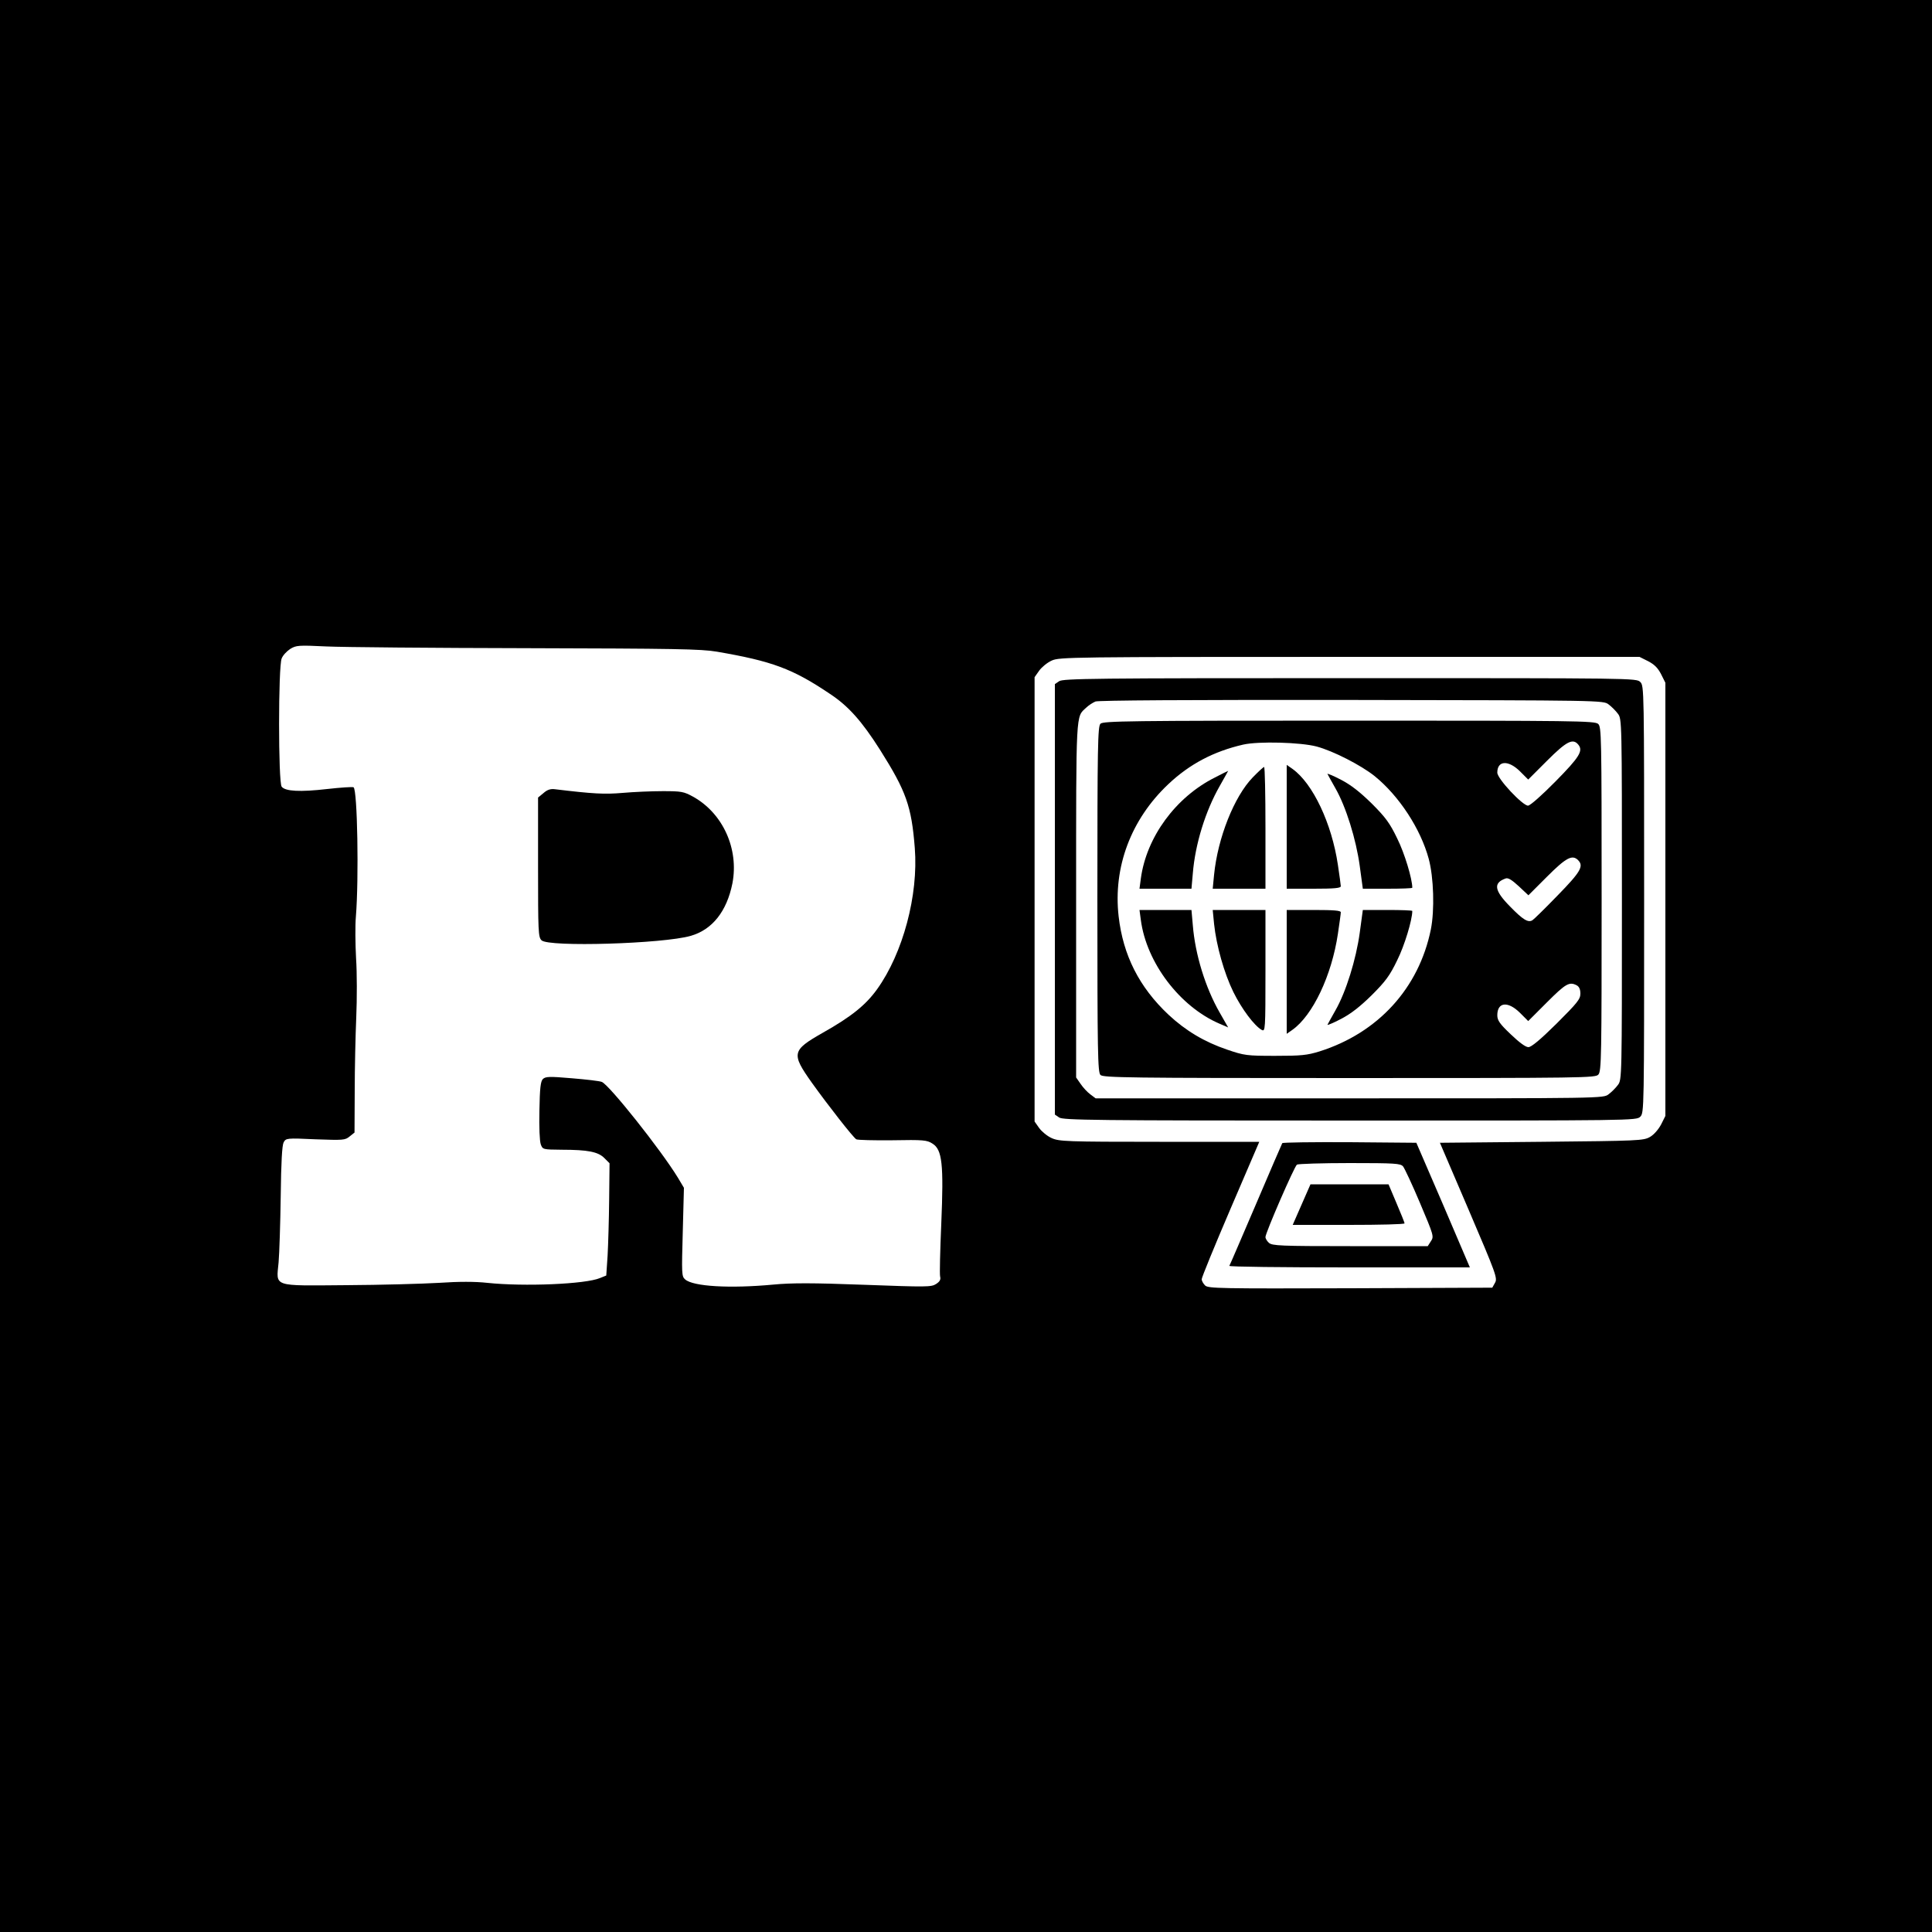
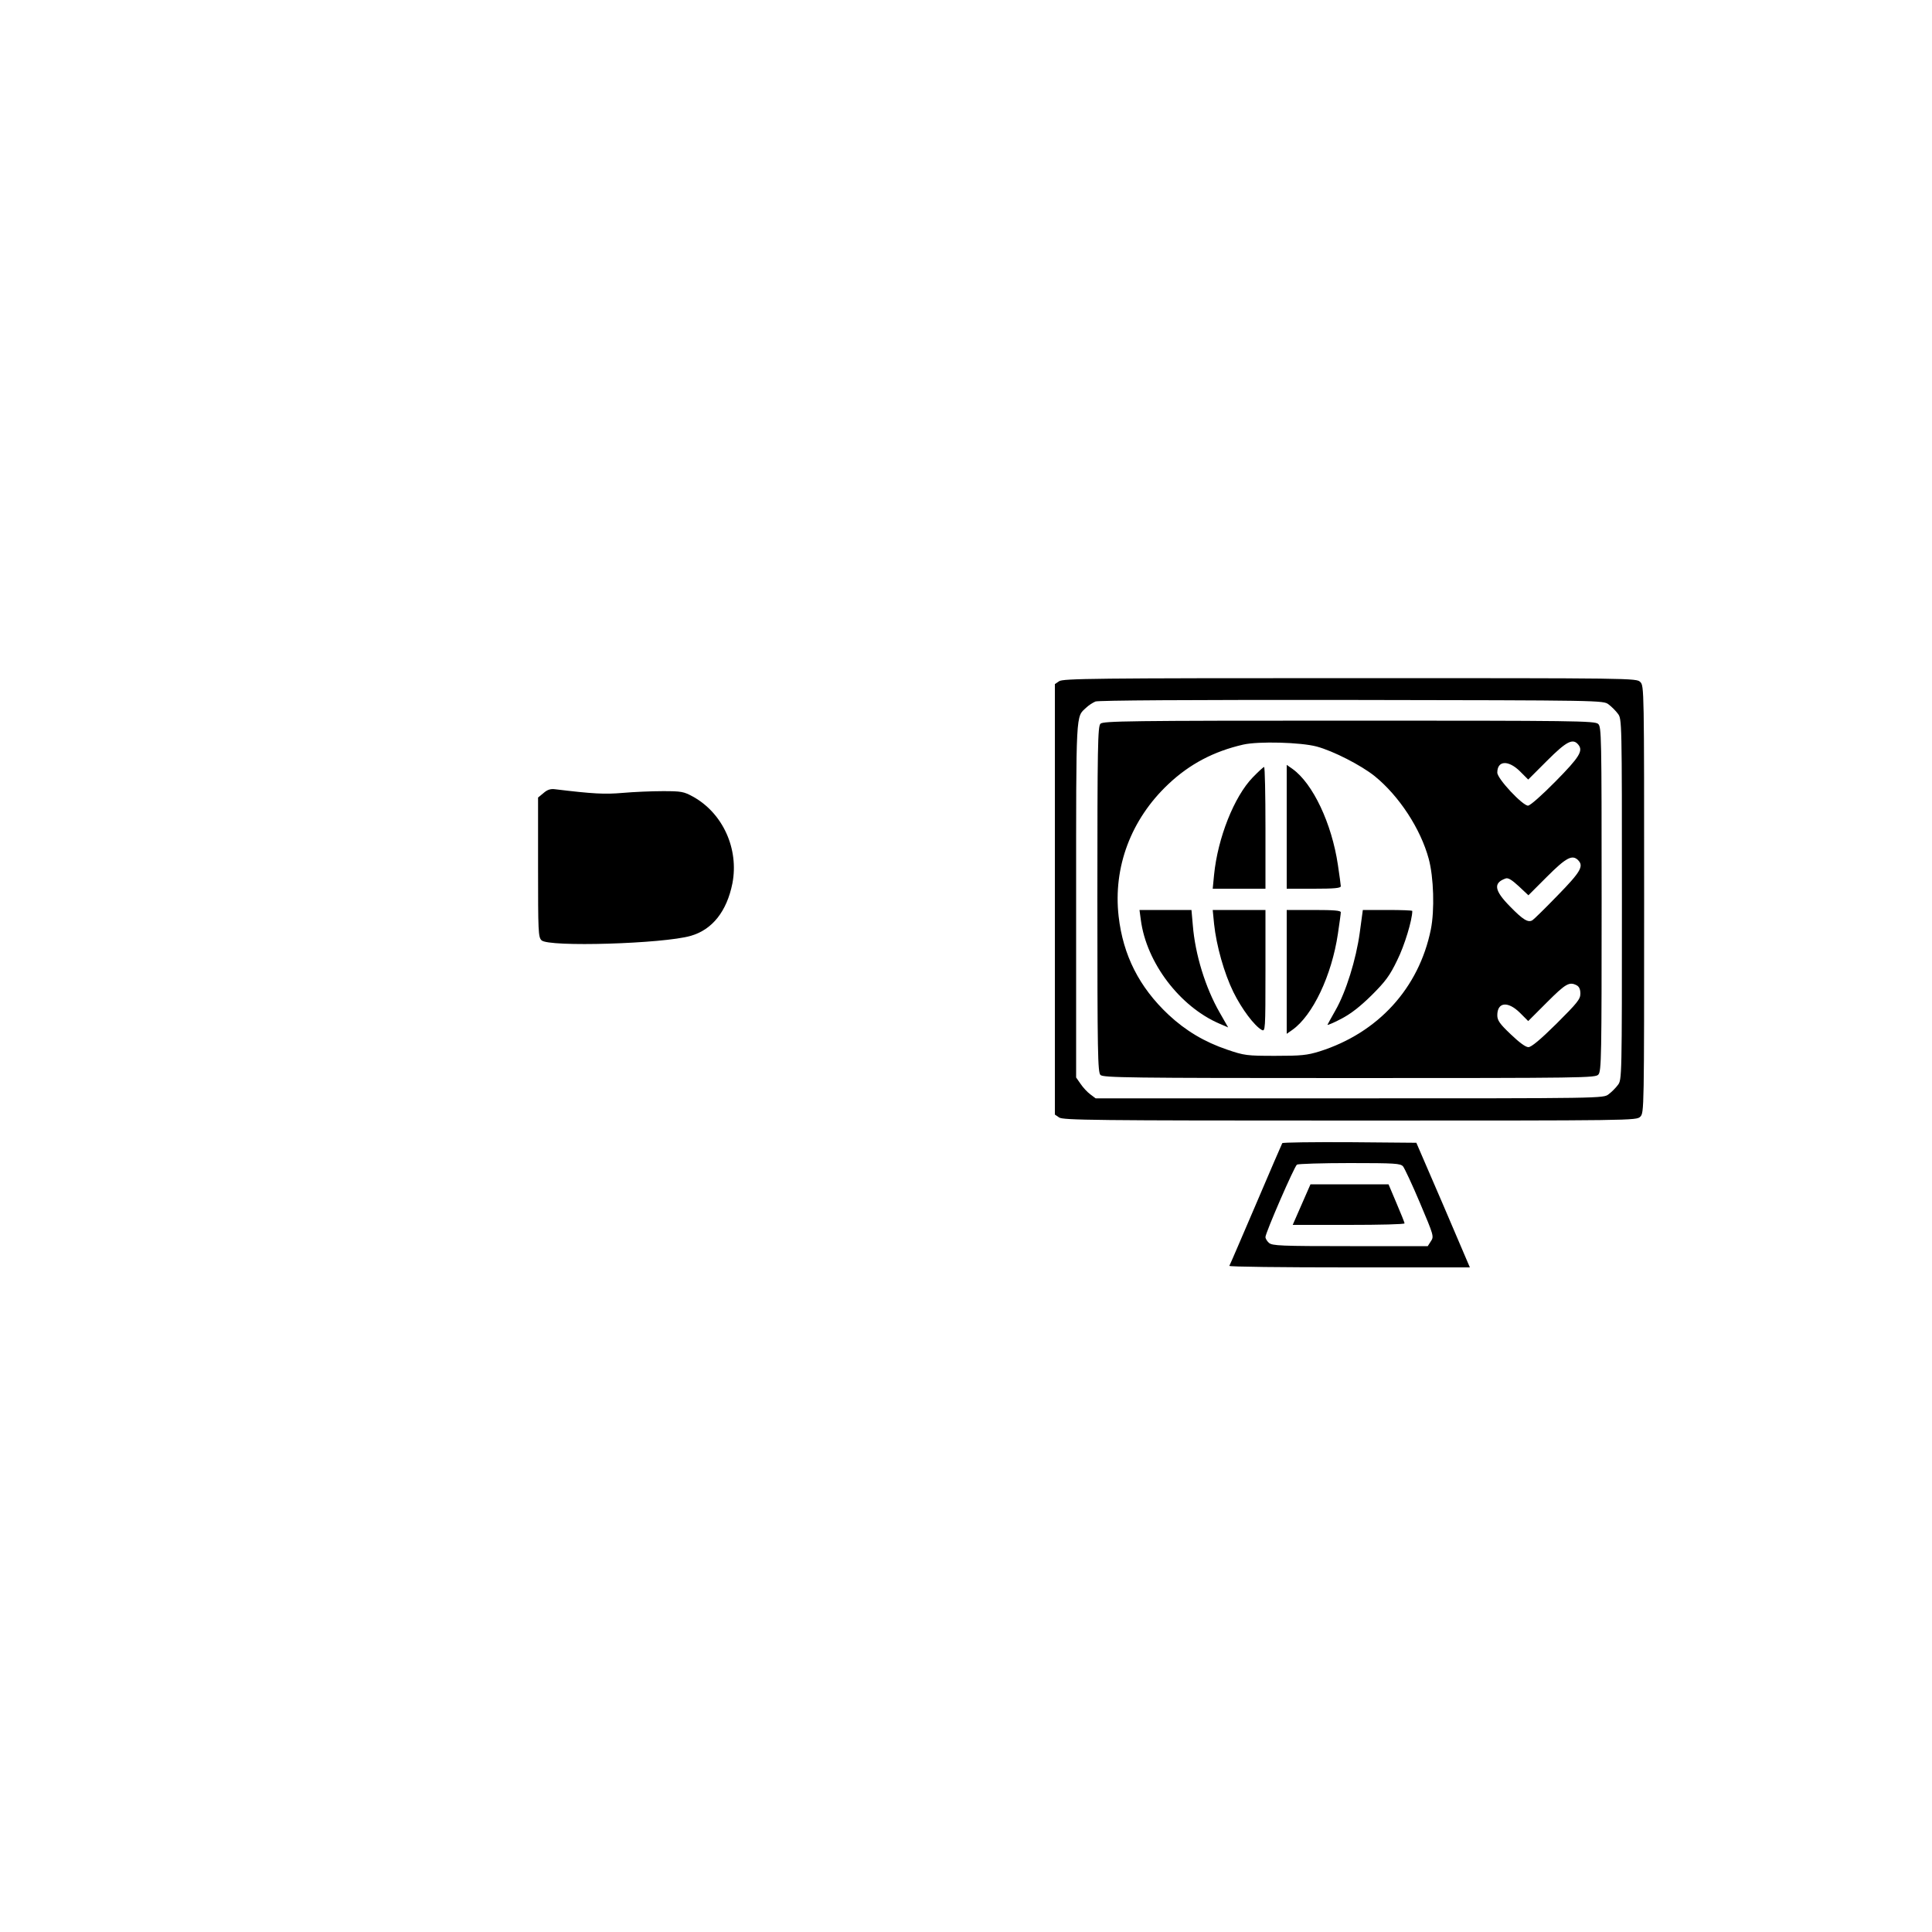
<svg xmlns="http://www.w3.org/2000/svg" version="1.0" width="1000pt" height="1000pt" viewBox="0 0 1000 1000" preserveAspectRatio="xMidYMid meet">
  <g transform="translate(0,1000) scale(0.1,-0.1)" fill="#000000" stroke="none">
-     <path d="M0 5000 l0 -5000 5000 0 5000 0 0 5000 0 5000 -5000 0 -5000 0 0 -5000z m2730 1645 c761 -2 898 -4 980 -18 286 -49 392 -88 585 -218 96 -63 166 -142 260 -290 135 -214 163 -291 180 -509 19 -243 -61 -543 -195 -730 -59 -82 -133 -142 -282 -226 -160 -91 -163 -107 -56 -258 86 -120 213 -282 230 -293 7 -4 92 -6 188 -5 159 3 178 1 206 -17 51 -31 59 -106 46 -416 -6 -138 -9 -260 -6 -272 4 -16 -1 -26 -21 -39 -25 -16 -48 -16 -373 -4 -265 10 -376 10 -469 1 -225 -21 -416 -10 -457 27 -18 16 -18 29 -12 246 l6 228 -31 52 c-90 147 -356 481 -394 496 -12 5 -83 13 -156 19 -116 10 -135 9 -149 -4 -12 -12 -16 -47 -18 -163 -2 -86 1 -158 7 -175 10 -27 11 -27 108 -28 137 0 189 -11 221 -43 l27 -27 -2 -187 c-1 -103 -5 -234 -8 -290 l-7 -104 -32 -13 c-75 -32 -394 -45 -584 -25 -62 7 -148 7 -250 0 -87 -5 -302 -11 -479 -12 -388 -3 -363 -11 -351 118 4 47 9 201 11 342 2 176 7 264 15 279 12 22 15 23 165 16 143 -5 153 -5 177 15 l25 20 1 214 c0 117 4 290 8 383 4 94 4 231 -1 305 -4 74 -5 171 -1 215 16 198 8 658 -12 670 -5 3 -66 -1 -137 -9 -140 -16 -216 -12 -235 12 -18 21 -18 624 0 664 6 16 26 37 44 49 31 19 42 20 188 13 85 -4 553 -8 1040 -9z m5800 -67 c33 -17 51 -35 68 -68 l22 -44 0 -1121 0 -1121 -22 -44 c-14 -26 -37 -53 -58 -65 -34 -19 -56 -20 -561 -25 l-526 -5 150 -350 c141 -330 149 -351 135 -375 l-14 -25 -734 -3 c-672 -2 -735 -1 -752 14 -10 10 -18 24 -18 33 0 9 67 173 149 364 l149 347 -516 0 c-483 0 -520 2 -558 19 -23 10 -52 34 -65 52 l-24 34 0 1150 0 1150 24 34 c13 18 42 42 65 52 39 18 100 19 1541 19 l1501 0 44 -22z" />
    <path d="M2813 5895 l-28 -23 0 -361 c0 -333 1 -362 18 -378 36 -36 630 -18 772 23 112 32 187 127 216 272 34 178 -49 362 -203 448 -49 27 -61 29 -158 29 -58 0 -151 -4 -207 -9 -94 -8 -152 -5 -351 19 -23 3 -40 -3 -59 -20z" />
    <path d="M5482 6474 l-22 -15 0 -1114 0 -1114 22 -15 c20 -14 179 -16 1505 -16 1470 0 1483 0 1503 20 20 20 20 33 20 1125 0 1092 0 1105 -20 1125 -20 20 -33 20 -1503 20 -1326 0 -1485 -2 -1505 -16z m2844 -120 c15 -11 37 -33 48 -48 21 -27 21 -34 21 -961 0 -927 0 -934 -21 -961 -11 -15 -33 -37 -48 -48 -27 -21 -30 -21 -1341 -21 l-1314 0 -28 21 c-15 11 -38 36 -50 54 l-23 33 0 919 c0 990 -2 945 52 995 12 12 34 26 48 32 16 6 475 9 1327 8 1297 -2 1302 -2 1329 -23z" />
    <path d="M5696 6254 c-14 -14 -16 -110 -16 -909 0 -799 2 -895 16 -909 14 -14 144 -16 1288 -16 1220 0 1274 1 1289 18 16 17 17 94 17 909 0 849 -1 891 -18 906 -17 16 -121 17 -1290 17 -1142 0 -1272 -2 -1286 -16z m1119 -118 c86 -23 230 -97 300 -153 127 -103 238 -273 280 -428 26 -96 31 -266 11 -366 -62 -304 -273 -535 -576 -631 -65 -20 -95 -23 -230 -23 -147 0 -160 2 -248 32 -118 40 -215 98 -304 181 -152 143 -235 308 -258 509 -29 255 64 502 257 684 110 104 235 170 388 205 79 18 298 12 380 -10z m1354 10 c27 -32 6 -65 -117 -190 -71 -72 -132 -126 -143 -126 -28 0 -159 139 -159 171 0 63 57 66 117 7 l43 -43 98 98 c100 100 133 117 161 83z m-1 -598 c31 -31 13 -61 -105 -182 -65 -67 -124 -125 -131 -129 -22 -14 -49 2 -116 71 -82 83 -88 122 -23 145 13 5 32 -7 68 -40 l50 -47 97 97 c98 98 130 115 160 85z m-7 -648 c13 -7 19 -21 19 -43 0 -29 -16 -48 -123 -155 -85 -84 -131 -122 -146 -122 -15 0 -48 25 -92 67 -57 54 -69 72 -69 98 0 68 54 75 117 13 l43 -43 98 98 c96 96 115 107 153 87z" />
    <path d="M6660 5721 l0 -321 140 0 c105 0 140 3 140 13 0 6 -7 56 -15 110 -32 216 -130 422 -235 497 l-30 21 0 -320z" />
    <path d="M6484 5976 c-96 -99 -181 -313 -200 -504 l-7 -72 137 0 136 0 0 315 c0 173 -3 315 -7 315 -4 0 -30 -24 -59 -54z" />
-     <path d="M6289 5976 c-204 -102 -355 -309 -384 -523 l-7 -53 135 0 134 0 7 79 c12 151 65 323 140 454 24 42 43 77 43 77 -1 0 -32 -15 -68 -34z" />
-     <path d="M6871 5994 c2 -5 21 -38 41 -74 55 -96 107 -264 126 -402 l16 -118 128 0 c70 0 128 2 128 5 0 46 -40 179 -78 255 -38 79 -60 109 -131 180 -61 60 -108 97 -160 124 -40 21 -72 34 -70 30z" />
    <path d="M5905 5238 c29 -221 202 -449 408 -537 l44 -19 -44 77 c-74 129 -127 301 -139 452 l-7 79 -134 0 -135 0 7 -52z" />
    <path d="M6284 5218 c12 -113 52 -255 100 -353 44 -89 109 -175 147 -196 18 -9 19 -1 19 306 l0 315 -136 0 -137 0 7 -72z" />
    <path d="M6660 4969 l0 -320 30 21 c105 75 203 281 235 497 8 54 15 104 15 111 0 9 -35 12 -140 12 l-140 0 0 -321z" />
    <path d="M7038 5172 c-19 -138 -71 -306 -126 -402 -20 -36 -39 -69 -41 -74 -2 -4 30 9 70 30 52 27 99 64 160 124 71 71 93 101 131 180 38 76 78 209 78 255 0 3 -58 5 -128 5 l-128 0 -16 -118z" />
    <path d="M6637 4083 c-3 -5 -64 -147 -137 -318 -73 -170 -134 -313 -137 -317 -2 -5 277 -8 620 -8 l625 0 -138 323 -139 322 -345 3 c-189 1 -347 -1 -349 -5z m625 -120 c8 -10 48 -95 88 -190 71 -168 73 -173 56 -198 l-16 -25 -402 0 c-359 0 -403 2 -420 17 -10 9 -18 22 -18 30 0 22 150 367 163 375 7 4 129 8 273 8 236 0 262 -2 276 -17z" />
    <path d="M6737 3765 l-46 -105 290 0 c159 0 289 3 289 8 0 4 -19 51 -42 105 l-41 97 -202 0 -202 0 -46 -105z" />
  </g>
</svg>